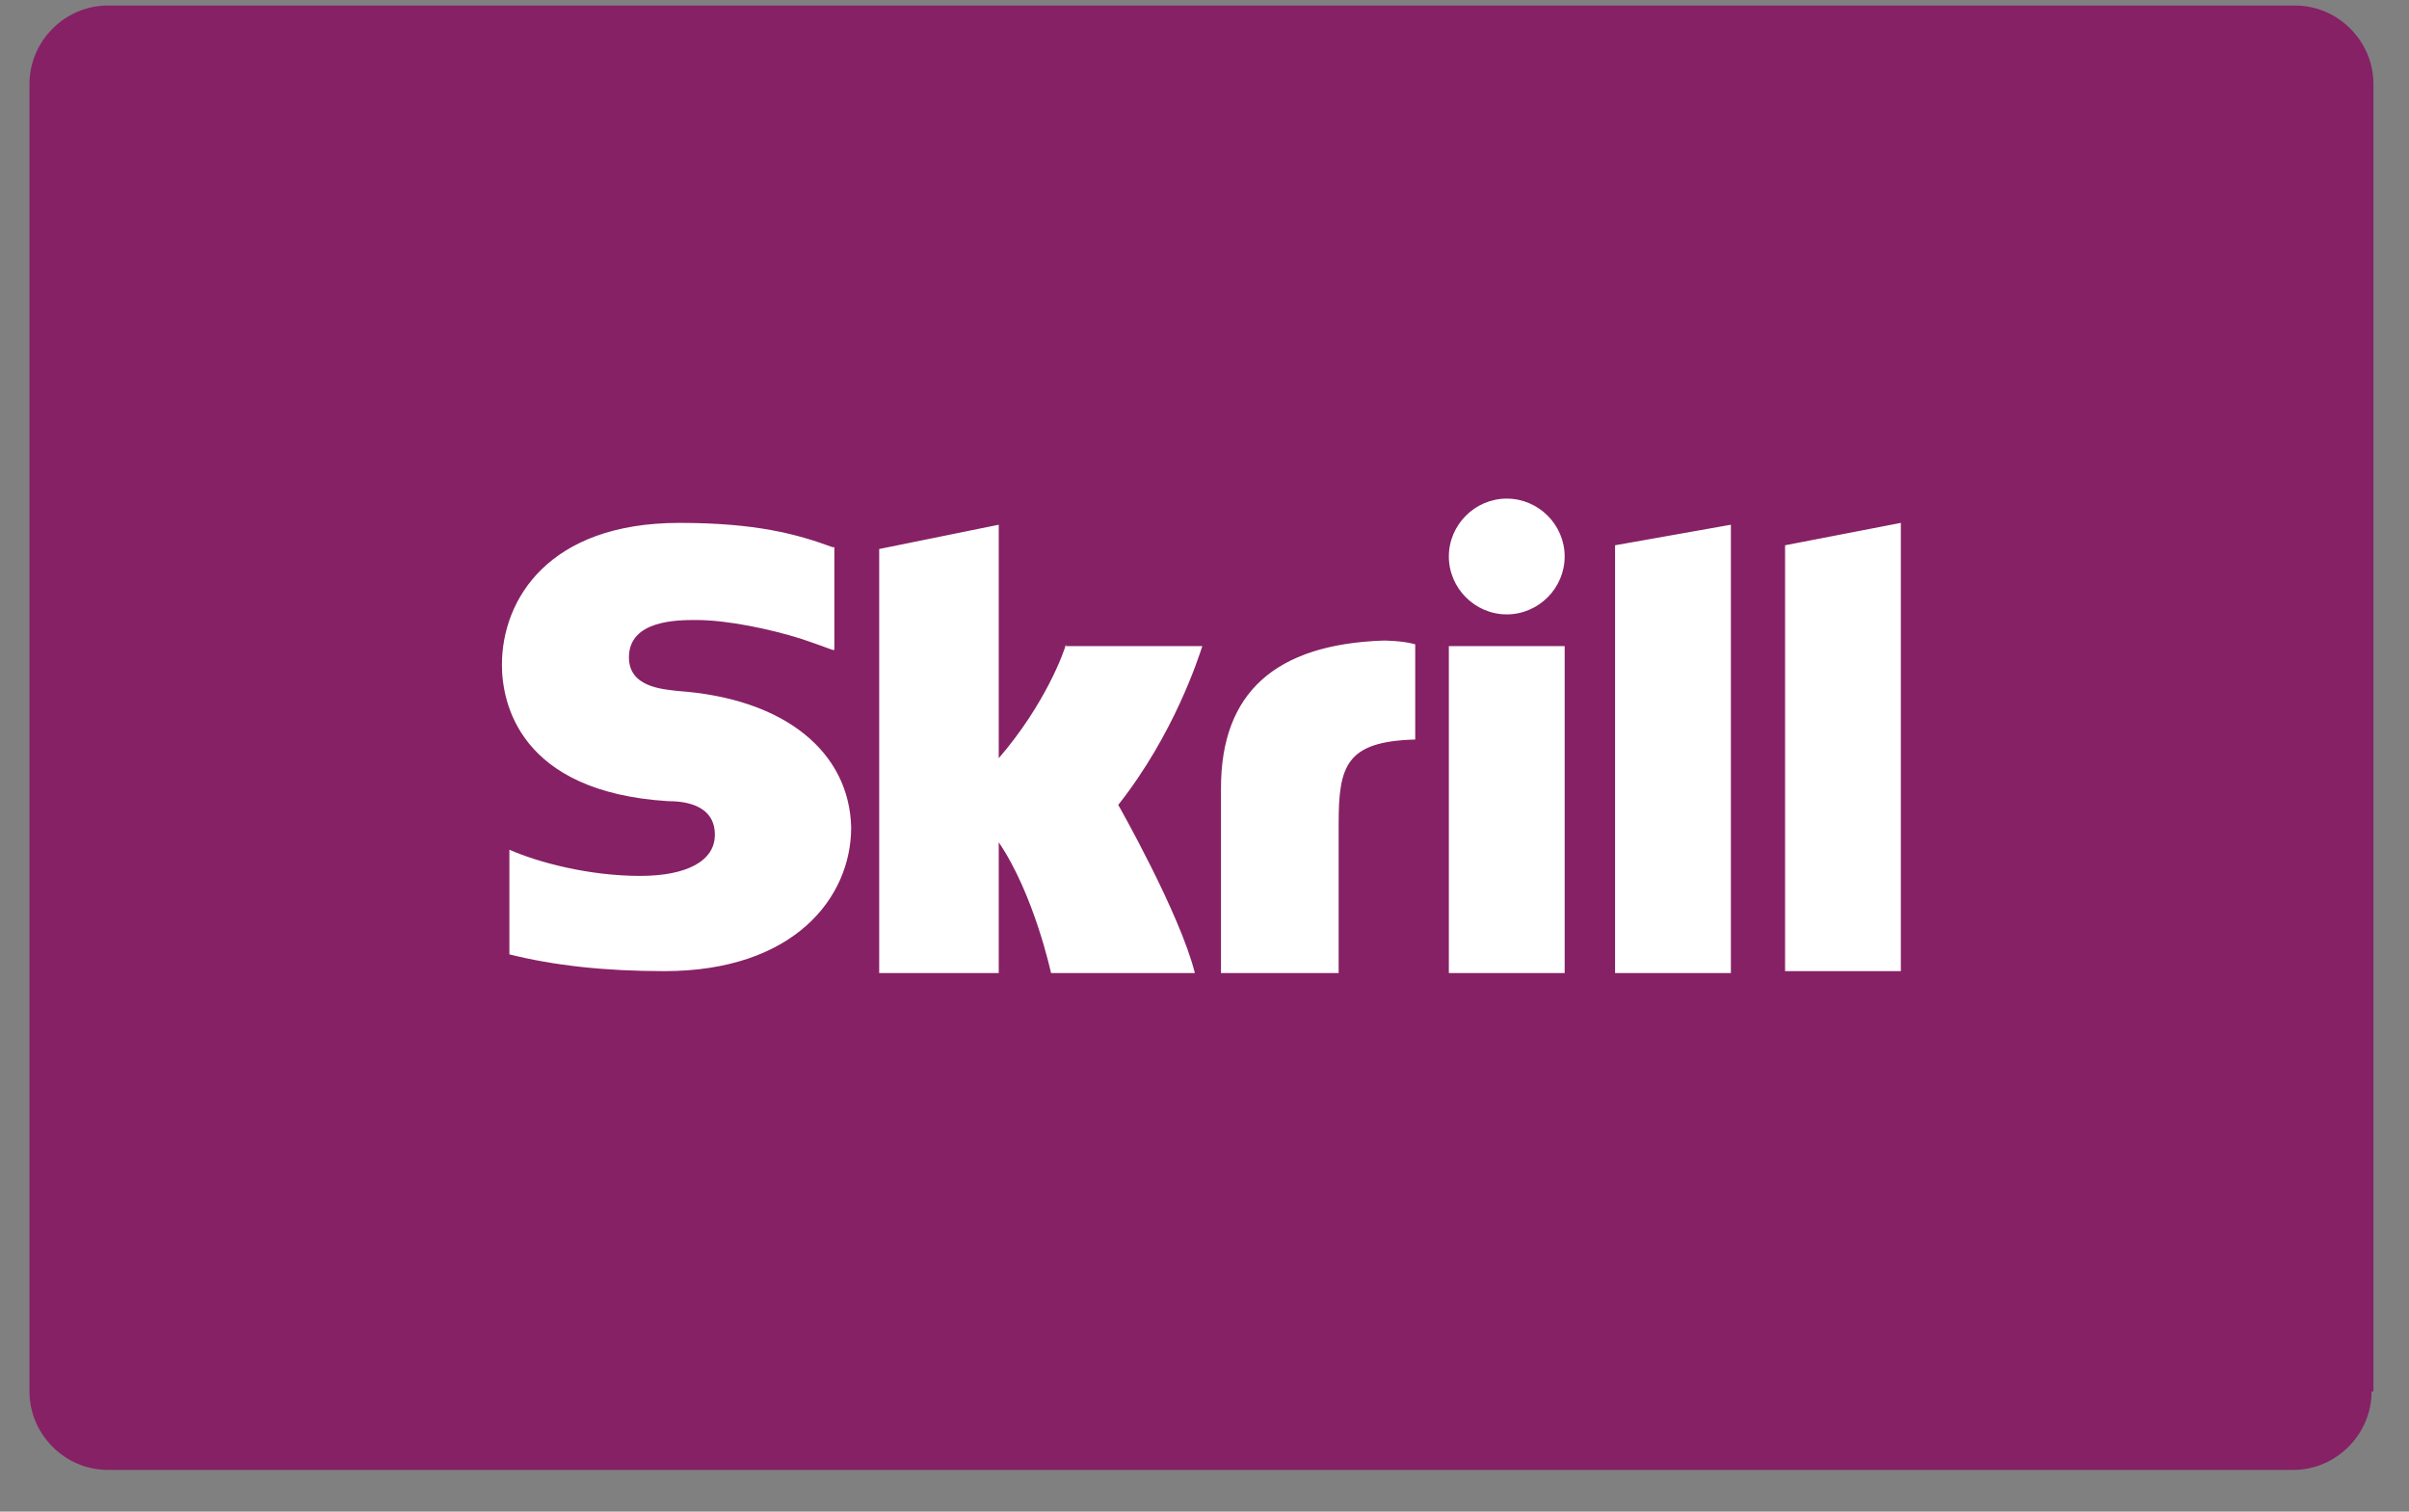
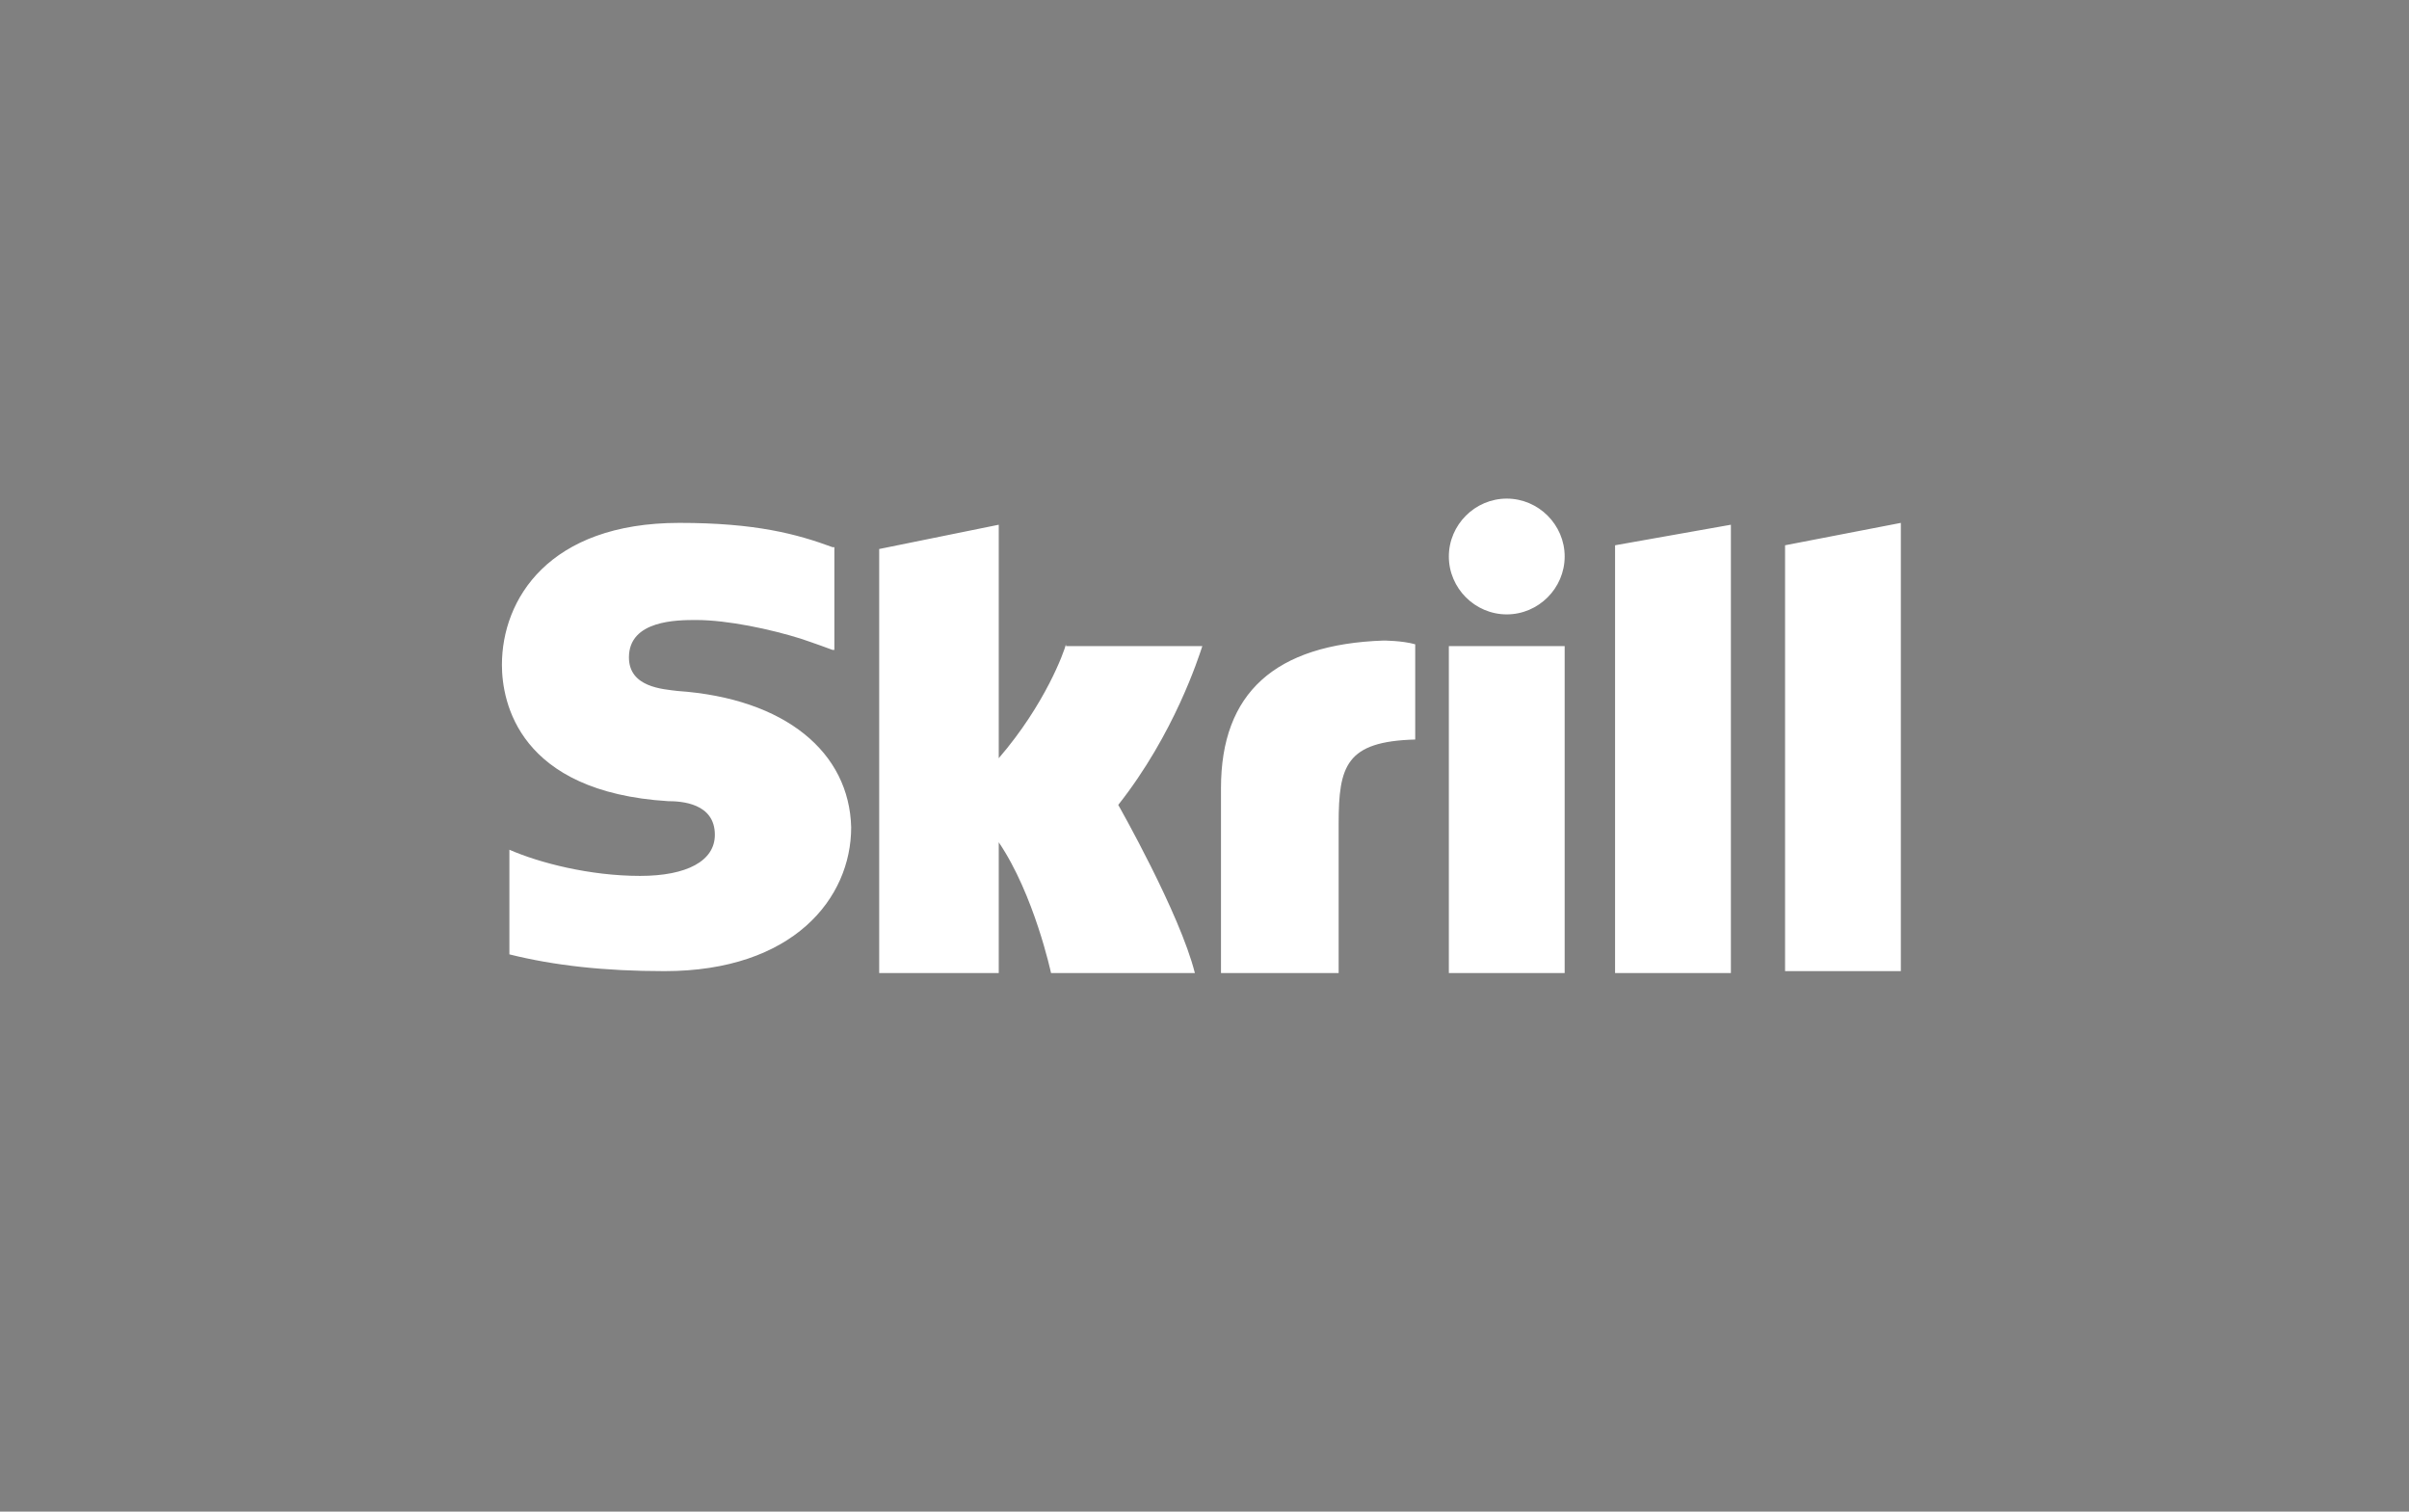
<svg xmlns="http://www.w3.org/2000/svg" width="51" height="32" viewBox="0 0 51 32" fill="none">
  <rect x="0" y="0" width="51" height="32" fill="#808080" stroke="none" />
-   <path d="M50.208 29.456C50.208 30.366 49.456 31.117 48.547 31.117H2.284C1.375 31.117 0.624 30.366 0.624 29.456V1.778C0.624 0.868 1.375 0.117 2.284 0.117H48.587C49.496 0.117 50.247 0.868 50.247 1.778V29.456H50.208Z" fill="#862165" />
  <path d="M34.192 11.543L36.644 11.108V20.598H34.192V11.543ZM37.791 11.543V20.558H40.242V11.069L37.791 11.543ZM30.673 20.598H33.125V13.678H30.673V20.598ZM14.343 14.627C14.027 14.588 13.315 14.548 13.315 13.916C13.315 13.125 14.343 13.125 14.738 13.125C15.41 13.125 16.32 13.322 16.953 13.52C16.953 13.52 17.308 13.639 17.625 13.758H17.664V13.718V11.583H17.625C16.873 11.306 16.003 11.069 14.382 11.069C11.614 11.069 10.626 12.69 10.626 14.074C10.626 14.865 10.982 16.763 14.145 16.96C14.422 16.96 15.134 17 15.134 17.672C15.134 18.226 14.54 18.542 13.552 18.542C12.484 18.542 11.417 18.265 10.784 17.988V20.203C11.733 20.44 12.801 20.558 14.066 20.558C16.794 20.558 18.02 19.016 18.02 17.514C17.981 15.932 16.636 14.786 14.343 14.627ZM29.289 13.56C26.996 13.639 25.849 14.667 25.849 16.683V20.598H28.34V17.435C28.34 16.209 28.498 15.695 29.961 15.655V13.639C29.685 13.56 29.289 13.56 29.289 13.56ZM22.567 13.639C22.528 13.797 22.132 14.904 21.144 16.051V11.108L18.613 11.622V20.598H21.144V17.83C21.895 18.937 22.251 20.598 22.251 20.598H25.296C24.979 19.333 23.674 17.039 23.674 17.039C24.861 15.537 25.375 13.916 25.454 13.678H22.567V13.639ZM31.899 13.006C32.571 13.006 33.125 12.453 33.125 11.78C33.125 11.108 32.571 10.555 31.899 10.555C31.227 10.555 30.673 11.108 30.673 11.78C30.673 12.453 31.227 13.006 31.899 13.006Z" fill="white" />
</svg>